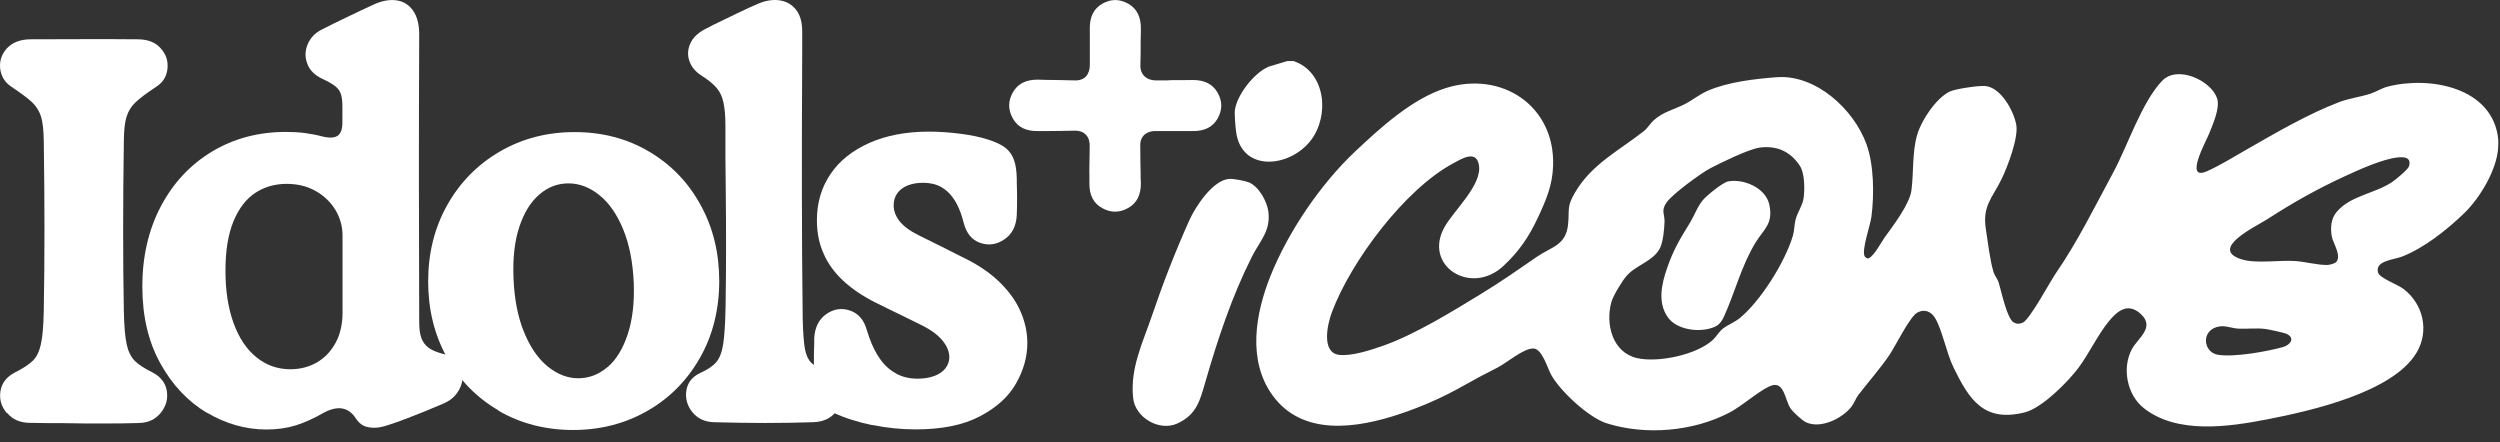
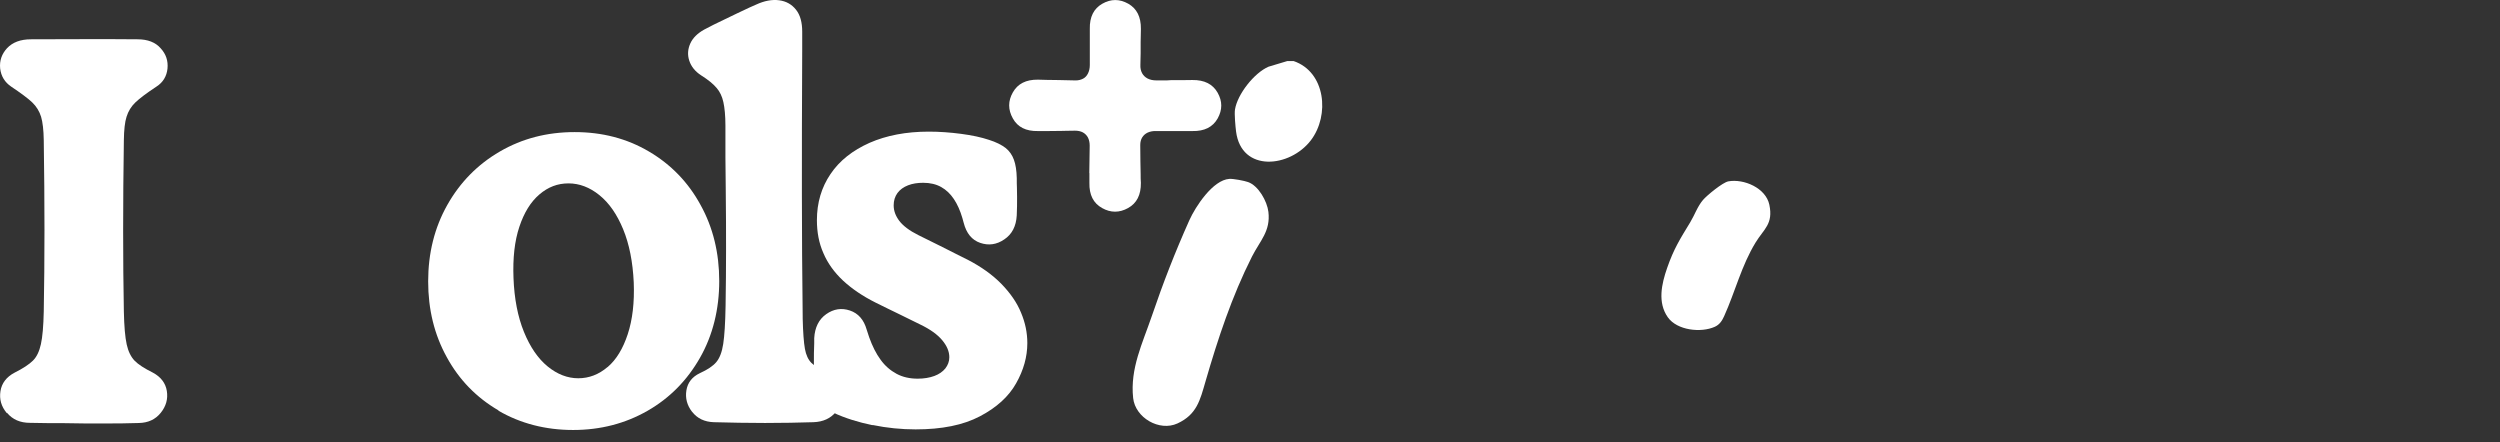
<svg xmlns="http://www.w3.org/2000/svg" width="147" height="26" viewBox="0 0 147 26" fill="none">
  <rect x="0" y="0" width="147" height="26" fill="#333333" stroke="none" />
  <g style="mix-blend-mode:difference">
    <path d="M0.399 24.29C0.073 23.9 -0.047 23.474 0.027 23C0.102 22.527 0.38 22.165 0.854 21.914C1.356 21.663 1.719 21.422 1.941 21.2C2.165 20.977 2.313 20.653 2.406 20.234C2.499 19.817 2.555 19.177 2.573 18.314C2.629 15.281 2.629 11.922 2.573 8.248C2.565 7.645 2.509 7.181 2.416 6.866C2.314 6.542 2.146 6.263 1.895 6.022C1.644 5.781 1.226 5.475 0.659 5.094C0.278 4.835 0.064 4.482 0.009 4.027C-0.037 3.572 0.102 3.173 0.417 2.83C0.743 2.487 1.207 2.311 1.82 2.311C2.749 2.311 3.836 2.311 5.072 2.302C6.308 2.302 7.32 2.302 8.091 2.311C8.686 2.311 9.141 2.487 9.448 2.84C9.763 3.183 9.894 3.582 9.848 4.037C9.802 4.482 9.588 4.844 9.197 5.094C8.621 5.475 8.212 5.781 7.961 6.022C7.71 6.263 7.542 6.542 7.441 6.866C7.339 7.182 7.292 7.645 7.283 8.248C7.227 11.977 7.227 15.336 7.283 18.314C7.301 19.187 7.357 19.836 7.45 20.253C7.543 20.671 7.701 20.986 7.915 21.209C8.129 21.431 8.491 21.663 8.993 21.913C9.458 22.164 9.736 22.526 9.81 22.989C9.885 23.463 9.764 23.889 9.448 24.279C9.132 24.669 8.705 24.863 8.156 24.873C7.58 24.892 6.901 24.901 6.121 24.901C5.341 24.901 4.57 24.901 3.799 24.882C3.176 24.882 2.498 24.882 1.764 24.863C1.188 24.863 0.742 24.668 0.416 24.279L0.398 24.288L0.399 24.29Z" fill="white" />
-     <path d="M12.16 24.271C11.045 23.603 10.134 22.639 9.429 21.367C8.723 20.096 8.369 18.584 8.369 16.84C8.369 15.095 8.732 13.509 9.456 12.136C10.18 10.763 11.184 9.687 12.457 8.917C13.739 8.146 15.188 7.757 16.806 7.757C17.196 7.757 17.567 7.776 17.921 7.822C18.274 7.868 18.618 7.934 18.962 8.026C19.231 8.09 19.454 8.109 19.631 8.072C19.808 8.035 19.938 7.951 20.012 7.802C20.096 7.654 20.133 7.459 20.133 7.2V6.235C20.133 5.92 20.096 5.67 20.031 5.493C19.966 5.317 19.845 5.169 19.687 5.048C19.529 4.928 19.287 4.789 18.963 4.64C18.517 4.426 18.21 4.139 18.071 3.749C17.922 3.368 17.932 2.988 18.09 2.608C18.247 2.228 18.527 1.931 18.925 1.736C19.334 1.522 19.827 1.281 20.394 1.012C20.96 0.734 21.481 0.493 21.945 0.279C22.437 0.047 22.893 -0.036 23.302 0.019C23.72 0.075 24.044 0.279 24.287 0.622C24.528 0.965 24.649 1.43 24.649 2.014C24.622 7.905 24.631 13.537 24.649 18.89C24.649 19.307 24.686 19.642 24.779 19.883C24.873 20.124 25.012 20.319 25.226 20.467C25.439 20.615 25.746 20.735 26.155 20.838C26.619 20.959 26.935 21.218 27.093 21.599C27.25 21.979 27.241 22.388 27.055 22.796C26.869 23.213 26.553 23.519 26.108 23.714C25.318 24.057 24.602 24.345 23.971 24.586C23.525 24.762 23.135 24.892 22.818 24.995C22.521 25.097 22.242 25.152 22.01 25.152C21.778 25.152 21.564 25.115 21.378 25.032C21.201 24.939 21.052 24.8 20.932 24.614C20.793 24.392 20.616 24.224 20.43 24.122C20.235 24.021 20.021 23.983 19.789 24.011C19.557 24.038 19.306 24.122 19.046 24.262C18.488 24.586 17.941 24.837 17.42 25.004C16.891 25.17 16.305 25.255 15.664 25.255C14.447 25.255 13.276 24.92 12.161 24.262V24.27L12.16 24.271ZM18.644 21.303C19.109 21.033 19.471 20.644 19.741 20.143C20.011 19.643 20.141 19.049 20.141 18.371V13.835C20.141 13.315 20.002 12.823 19.732 12.36C19.454 11.896 19.073 11.525 18.571 11.237C18.069 10.95 17.493 10.811 16.852 10.811C16.164 10.811 15.551 10.988 15.012 11.34C14.473 11.693 14.046 12.25 13.73 13.01C13.415 13.771 13.257 14.736 13.257 15.914C13.257 17.092 13.415 18.113 13.73 18.985C14.046 19.866 14.492 20.534 15.078 21.008C15.663 21.481 16.323 21.712 17.075 21.712C17.651 21.712 18.181 21.573 18.645 21.305L18.644 21.303Z" fill="white" />
    <path d="M29.311 24.132C28.01 23.372 26.998 22.333 26.273 21.006C25.538 19.679 25.176 18.195 25.176 16.544C25.176 14.892 25.547 13.39 26.3 12.053C27.053 10.717 28.084 9.668 29.394 8.908C30.704 8.147 32.163 7.767 33.789 7.767C35.415 7.767 36.864 8.147 38.156 8.908C39.448 9.668 40.469 10.717 41.194 12.053C41.928 13.38 42.291 14.873 42.291 16.525C42.291 18.176 41.919 19.697 41.167 21.024C40.414 22.351 39.392 23.399 38.082 24.151C36.772 24.902 35.314 25.283 33.697 25.283C32.081 25.283 30.603 24.902 29.312 24.151V24.132H29.311ZM35.731 21.581C36.242 21.145 36.633 20.496 36.911 19.651C37.19 18.806 37.311 17.786 37.264 16.608C37.208 15.402 37.004 14.363 36.642 13.482C36.279 12.601 35.815 11.932 35.239 11.469C34.673 11.014 34.069 10.783 33.427 10.783C32.785 10.783 32.228 10.996 31.718 11.432C31.207 11.868 30.816 12.5 30.538 13.335C30.259 14.17 30.148 15.171 30.194 16.35C30.24 17.566 30.445 18.623 30.807 19.514C31.17 20.405 31.634 21.082 32.201 21.546C32.767 22.009 33.372 22.242 34.003 22.242C34.635 22.242 35.211 22.019 35.722 21.583H35.731V21.581Z" fill="white" />
    <path d="M40.694 24.215C40.398 23.835 40.286 23.408 40.36 22.954C40.435 22.491 40.704 22.156 41.15 21.943C41.596 21.739 41.922 21.525 42.117 21.293C42.312 21.061 42.451 20.709 42.525 20.226C42.6 19.743 42.646 19 42.664 17.99C42.683 16.821 42.692 15.736 42.692 14.733C42.692 13.73 42.692 12.498 42.673 11.031C42.673 10.456 42.664 9.872 42.655 9.259V7.394C42.655 6.8 42.608 6.337 42.534 6.003C42.46 5.668 42.329 5.39 42.134 5.168C41.939 4.935 41.642 4.694 41.233 4.435C40.87 4.202 40.638 3.905 40.527 3.562C40.415 3.219 40.444 2.875 40.592 2.551C40.74 2.226 41.019 1.957 41.4 1.743C41.744 1.558 42.153 1.353 42.626 1.131C43.1 0.898 43.574 0.676 44.066 0.444C44.196 0.388 44.335 0.323 44.466 0.267C44.949 0.045 45.395 -0.039 45.813 0.016C46.232 0.072 46.556 0.257 46.807 0.573C47.058 0.889 47.17 1.325 47.17 1.863V2.893C47.151 6.177 47.151 9.016 47.151 11.4C47.151 13.784 47.17 16.188 47.198 18.6V18.72C47.217 19.546 47.263 20.139 47.329 20.511C47.393 20.872 47.524 21.151 47.71 21.337C47.896 21.522 48.212 21.708 48.658 21.902C49.141 22.125 49.429 22.469 49.512 22.933C49.596 23.396 49.485 23.823 49.159 24.212C48.844 24.602 48.398 24.806 47.83 24.825C46.957 24.852 46.009 24.871 44.987 24.871C43.965 24.871 42.953 24.852 41.968 24.825C41.42 24.806 41.001 24.602 40.704 24.222L40.695 24.213L40.694 24.215Z" fill="white" />
    <path d="M51.313 25.003C50.459 24.827 49.687 24.586 48.99 24.261C48.712 24.131 48.498 23.974 48.349 23.807C48.2 23.64 48.09 23.435 48.015 23.194C47.941 22.953 47.904 22.647 47.876 22.276C47.866 22.025 47.857 21.709 47.857 21.329C47.857 20.949 47.857 20.568 47.876 20.188V19.882C47.913 19.251 48.146 18.779 48.582 18.472C49.018 18.165 49.483 18.092 49.975 18.258C50.467 18.425 50.793 18.796 50.96 19.381C51.016 19.566 51.072 19.724 51.109 19.835C51.295 20.355 51.518 20.8 51.779 21.152C52.039 21.514 52.355 21.784 52.717 21.979C53.079 22.174 53.497 22.266 53.961 22.266C54.333 22.266 54.658 22.21 54.937 22.108C55.215 22.006 55.428 21.857 55.587 21.663C55.736 21.468 55.82 21.255 55.82 21.005C55.82 20.67 55.68 20.336 55.401 20.003C55.123 19.669 54.695 19.363 54.119 19.085C53.748 18.899 53.339 18.695 52.893 18.482C52.623 18.352 52.391 18.241 52.187 18.139C51.983 18.037 51.751 17.925 51.491 17.796C50.729 17.416 50.088 16.979 49.568 16.497C49.057 16.015 48.666 15.477 48.415 14.883C48.154 14.299 48.034 13.649 48.034 12.944C48.034 11.924 48.303 11.015 48.833 10.236C49.362 9.447 50.133 8.844 51.128 8.399C52.122 7.963 53.283 7.74 54.612 7.74C55.234 7.74 55.875 7.786 56.516 7.871C57.157 7.954 57.705 8.074 58.151 8.223C58.57 8.354 58.894 8.52 59.126 8.697C59.359 8.882 59.516 9.114 59.618 9.393C59.72 9.671 59.776 10.033 59.786 10.479C59.786 10.692 59.786 10.877 59.795 11.017C59.795 11.165 59.795 11.351 59.804 11.582C59.804 11.954 59.804 12.315 59.785 12.668C59.748 13.308 59.507 13.772 59.051 14.078C58.605 14.384 58.131 14.45 57.639 14.282C57.147 14.116 56.821 13.717 56.663 13.094C56.645 13.011 56.617 12.928 56.589 12.826C56.459 12.381 56.292 12.009 56.087 11.704C55.882 11.398 55.641 11.166 55.344 10.999C55.047 10.832 54.694 10.748 54.285 10.748C53.951 10.748 53.653 10.794 53.393 10.896C53.132 10.998 52.919 11.147 52.77 11.351C52.622 11.555 52.548 11.796 52.548 12.074C52.548 12.399 52.66 12.695 52.882 12.992C53.106 13.28 53.467 13.558 53.988 13.819C54.647 14.143 55.121 14.384 55.409 14.523C55.753 14.7 56.004 14.82 56.162 14.904C56.329 14.987 56.57 15.107 56.904 15.275C57.694 15.684 58.354 16.156 58.883 16.694C59.404 17.232 59.794 17.789 60.036 18.383C60.287 18.977 60.407 19.571 60.407 20.173C60.407 20.981 60.184 21.769 59.748 22.539C59.311 23.319 58.595 23.968 57.62 24.478C56.635 24.997 55.38 25.248 53.839 25.248C53.003 25.248 52.157 25.165 51.302 24.989L51.311 25.007L51.313 25.003Z" fill="white" />
    <path d="M64.051 10.165C64.059 9.631 64.066 9.098 64.074 8.564C64.074 8.376 64.036 8.21 63.968 8.082C63.9 7.955 63.794 7.849 63.667 7.782C63.538 7.714 63.381 7.684 63.207 7.684C62.839 7.684 62.567 7.698 62.394 7.698C62.22 7.698 61.957 7.698 61.603 7.706H61.031C60.33 7.721 59.833 7.473 59.554 6.961C59.268 6.45 59.268 5.939 59.554 5.435C59.841 4.924 60.33 4.676 61.031 4.684L61.558 4.698C61.942 4.698 62.499 4.713 63.245 4.729C63.418 4.729 63.561 4.691 63.688 4.624C63.817 4.556 63.907 4.451 63.975 4.315C64.042 4.18 64.081 4.014 64.081 3.826V1.698C64.066 0.992 64.314 0.503 64.819 0.217C65.323 -0.069 65.828 -0.069 66.34 0.217C66.844 0.504 67.092 0.992 67.085 1.698C67.085 1.871 67.085 1.999 67.078 2.081C67.078 2.164 67.078 2.292 67.07 2.458V3.134C67.07 3.36 67.062 3.593 67.055 3.81C67.047 3.999 67.078 4.156 67.153 4.299C67.228 4.435 67.333 4.54 67.476 4.615C67.62 4.69 67.793 4.728 68.004 4.728H68.425C68.568 4.728 68.711 4.728 68.847 4.713H69.472C69.683 4.713 69.893 4.713 70.112 4.705C70.82 4.697 71.309 4.945 71.596 5.45C71.882 5.954 71.882 6.458 71.596 6.969C71.309 7.473 70.82 7.721 70.112 7.706H67.988C67.8 7.698 67.634 7.729 67.483 7.796C67.34 7.864 67.234 7.962 67.16 8.082C67.084 8.21 67.047 8.353 67.047 8.526C67.047 9.196 67.062 9.767 67.07 10.241C67.07 10.413 67.07 10.579 67.084 10.752C67.092 11.459 66.843 11.948 66.332 12.233C65.82 12.518 65.308 12.518 64.803 12.233C64.29 11.947 64.042 11.459 64.057 10.752V10.181L64.049 10.166L64.051 10.165Z" fill="white" />
-     <path d="M146.894 8.663C146.822 9.978 145.823 11.647 144.87 12.561C143.857 13.532 142.529 14.591 141.218 15.095C140.744 15.277 139.619 15.333 139.833 16.037C139.926 16.346 140.981 16.73 141.317 16.983C142.489 17.87 142.859 19.461 142.09 20.744C140.688 23.085 135.836 24.166 133.333 24.654C131.041 25.102 127.993 25.547 126.041 23.986C125.059 23.2 124.763 21.622 125.359 20.524C125.708 19.882 126.726 19.253 125.891 18.474C125.146 17.779 124.53 18.249 124.008 18.881C123.374 19.649 122.83 20.794 122.236 21.598C121.615 22.439 120.074 23.989 119.066 24.245C116.658 24.855 115.79 23.505 114.867 21.605C114.445 20.734 114.207 19.417 113.789 18.709C113.561 18.322 113.161 18.15 112.741 18.377C112.298 18.617 111.452 20.348 111.105 20.863C110.575 21.65 109.853 22.462 109.271 23.225C109.121 23.422 109.017 23.719 108.862 23.919C108.316 24.615 107.041 25.237 106.183 24.825C105.96 24.718 105.433 24.23 105.291 24.023C104.939 23.514 104.922 22.306 104.045 22.716C103.339 23.045 102.441 23.869 101.688 24.262C99.545 25.378 96.768 25.61 94.472 24.89C93.418 24.559 91.694 22.965 91.185 21.993C90.992 21.624 90.668 20.516 90.177 20.492C89.592 20.464 88.592 21.343 88.053 21.614C87.295 21.997 86.777 22.27 86.036 22.689C84.844 23.365 83.616 23.906 82.312 24.342C79.803 25.182 76.595 25.688 74.823 23.242C73.337 21.191 73.82 18.434 74.701 16.234C75.741 13.635 77.643 10.831 79.674 8.916C81.162 7.513 83.026 5.81 84.998 5.183C88.289 4.137 91.432 6.215 91.323 9.729C91.287 10.901 90.913 11.758 90.425 12.803C89.899 13.931 89.317 14.784 88.401 15.638C86.494 17.417 83.666 15.634 84.935 13.356C85.492 12.357 87.191 10.853 86.955 9.67C86.781 8.802 85.932 9.344 85.448 9.604C82.6 11.13 79.437 15.361 78.312 18.366C78.052 19.058 77.673 20.748 78.752 20.867C79.49 20.949 80.601 20.584 81.316 20.333C83.207 19.669 85.411 18.305 87.141 17.248C88.259 16.565 89.297 15.84 90.368 15.1C91.231 14.504 92.085 14.434 92.204 13.182C92.29 12.286 92.113 12.168 92.616 11.313C93.603 9.634 95.214 8.85 96.664 7.704C96.888 7.527 97.039 7.255 97.223 7.087C97.791 6.57 98.416 6.452 99.06 6.125C99.508 5.898 99.934 5.545 100.408 5.339C101.605 4.82 103.181 4.637 104.473 4.54C106.777 4.369 109.005 6.431 109.747 8.475C110.191 9.699 110.208 11.455 110.04 12.741C109.971 13.262 109.46 14.686 109.636 15.057C109.663 15.116 109.731 15.167 109.793 15.194C110.092 15.249 110.642 14.203 110.819 13.959C111.3 13.293 112.289 12.002 112.393 11.191C112.528 10.138 112.431 8.959 112.73 7.926C112.974 7.083 113.822 5.802 114.617 5.396C114.952 5.225 116.323 5.03 116.709 5.056C117.644 5.119 118.405 6.51 118.556 7.334C118.697 8.093 118.047 9.799 117.695 10.525C117.165 11.62 116.556 12.094 116.766 13.458C116.879 14.191 117.014 15.34 117.225 16.014C117.284 16.206 117.458 16.404 117.52 16.602C117.673 17.097 118.007 18.731 118.402 18.957C118.591 19.065 118.742 19.055 118.94 18.971C119.349 18.796 120.524 16.59 120.887 16.062C122.159 14.217 123.187 12.127 124.252 10.154C125.11 8.563 125.934 6.002 127.139 4.747C128.027 3.823 129.992 4.714 130.363 5.776C130.557 6.33 130.116 7.302 129.901 7.849C129.722 8.305 128.37 10.723 129.82 10.047C130.623 9.674 131.38 9.206 132.146 8.766C133.8 7.817 135.763 6.677 137.554 5.999C138.112 5.788 138.783 5.7 139.357 5.518C139.729 5.399 140.024 5.188 140.403 5.091C142.864 4.46 146.547 5.125 146.892 8.145C146.909 8.293 146.901 8.506 146.892 8.66L146.894 8.663ZM103.463 8.681C102.821 8.769 101.189 9.567 100.557 9.899C99.997 10.194 98.333 11.417 97.996 11.902C97.651 12.397 97.887 12.581 97.874 13.029C97.862 13.445 97.795 14.176 97.626 14.547C97.263 15.351 96.188 15.58 95.632 16.234C95.367 16.543 94.849 17.392 94.745 17.775C94.397 19.057 94.805 20.721 96.254 21.056C97.489 21.34 99.766 20.866 100.717 19.985C100.928 19.789 101.078 19.489 101.348 19.291C101.632 19.082 101.998 18.95 102.303 18.699C103.537 17.686 104.968 15.39 105.42 13.867C105.514 13.55 105.503 13.216 105.577 12.921C105.68 12.512 106 12.056 106.055 11.633C106.123 11.111 106.119 10.178 105.827 9.74C105.269 8.902 104.466 8.543 103.463 8.68V8.681ZM137.367 15.409C137.706 15.049 137.173 14.278 137.108 13.902C137.022 13.397 137.057 12.859 137.396 12.46C138.214 11.497 139.603 11.401 140.652 10.708C140.843 10.582 141.593 9.961 141.646 9.787C141.81 9.25 141.374 9.212 140.967 9.259C140.073 9.359 138.714 9.976 137.875 10.364C136.215 11.13 134.8 11.929 133.28 12.913C132.681 13.3 129.87 14.623 131.784 15.243C132.648 15.523 134.043 15.278 134.992 15.351C135.563 15.394 136.253 15.582 136.833 15.581C136.967 15.581 137.282 15.499 137.366 15.409H137.367ZM130.513 19.193C129.389 19.362 129.525 20.726 130.425 20.864C131.39 21.01 133.27 20.677 134.235 20.408C134.671 20.286 134.973 19.88 134.458 19.635C134.305 19.562 133.412 19.37 133.204 19.343C132.688 19.276 132.125 19.35 131.601 19.323C131.255 19.304 130.865 19.139 130.514 19.192L130.513 19.193Z" fill="white" />
    <path d="M76.063 3.59C77.948 4.231 78.197 6.78 77.082 8.246C75.854 9.861 72.995 10.159 72.681 7.736C72.644 7.451 72.575 6.695 72.617 6.438C72.763 5.536 73.749 4.284 74.59 3.922L75.694 3.59H76.063Z" fill="white" />
    <path d="M72.287 10.518C72.516 10.504 73.16 10.624 73.389 10.706C73.999 10.923 74.507 11.833 74.582 12.458C74.718 13.595 74.085 14.16 73.618 15.083C72.433 17.428 71.613 19.916 70.884 22.428C70.564 23.53 70.375 24.373 69.233 24.899C68.174 25.386 66.755 24.567 66.629 23.405C66.441 21.672 67.183 20.179 67.718 18.609C68.396 16.62 69.08 14.861 69.933 12.952C70.292 12.151 71.317 10.579 72.287 10.519V10.518Z" fill="white" />
    <path d="M101.619 10.665C102.539 10.497 103.832 11.053 104.038 12.041C104.275 13.174 103.719 13.457 103.23 14.257C102.398 15.617 102.03 17.151 101.381 18.588C101.257 18.86 101.116 19.086 100.83 19.215C100.014 19.583 98.612 19.425 98.07 18.659C97.454 17.789 97.701 16.696 98.027 15.758C98.419 14.629 98.789 14.05 99.386 13.069C99.641 12.65 99.811 12.139 100.136 11.758C100.366 11.487 101.296 10.725 101.621 10.666L101.619 10.665Z" fill="white" />
  </g>
</svg>